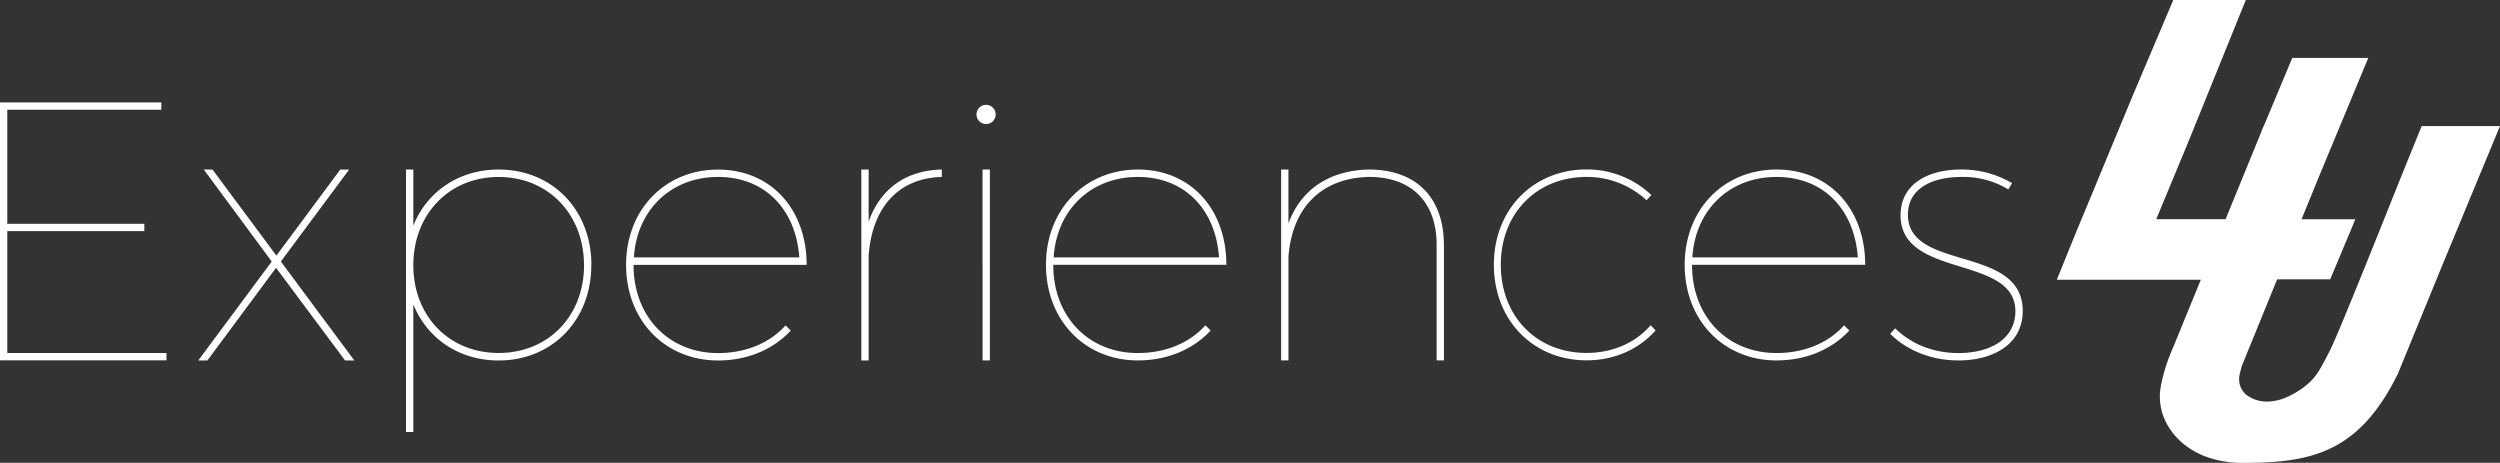
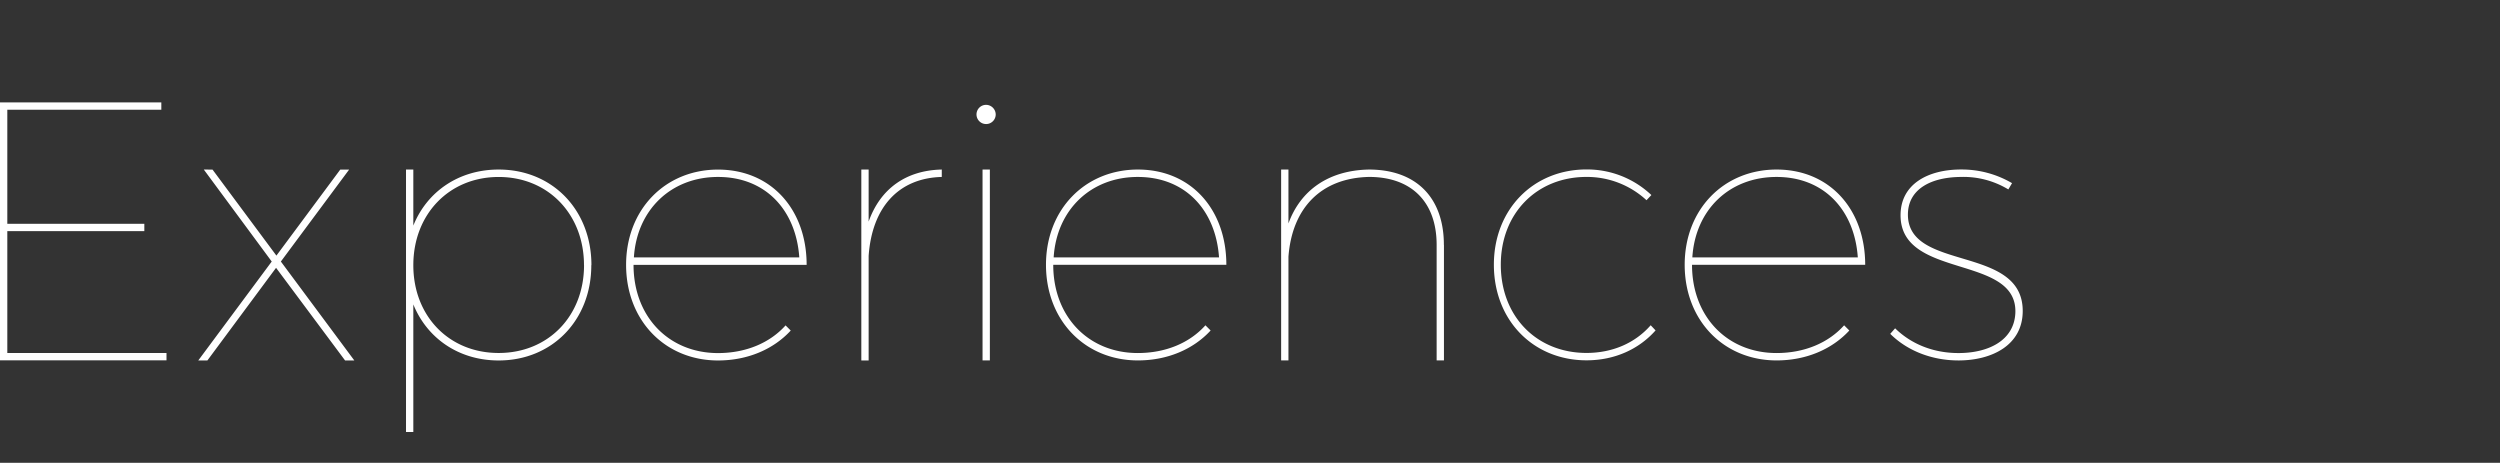
<svg xmlns="http://www.w3.org/2000/svg" viewBox="0 0 1025.4 189.81">
  <rect x="0" y="0" width="1025.4" height="189.81" fill="#333333" stroke="none" />
  <defs>
    <style>.cls-1{fill:#fff;}</style>
  </defs>
  <title>Recurso 2</title>
  <g id="Capa_2" data-name="Capa 2">
    <g id="Layer_1" data-name="Layer 1">
-       <path class="cls-1" d="M1025.39,51.7H993.27c-1.9,4.76-6.34,15.48-15,37.19-9.75,24.33-20,49.71-22.54,54.68-1,2-2.67,5.16-4.23,7.91a23.52,23.52,0,0,1-6,6.88A34.91,34.91,0,0,1,937.7,163a20.54,20.54,0,0,1-8.05,1.72,13.87,13.87,0,0,1-8.51-2.95,8.28,8.28,0,0,1-2.74-6.33,9.5,9.5,0,0,1,.38-2.55c.25-.93.47-1.9.75-2.87h0L934,114.56h21.75c1.66-3.87,8.8-21,8.8-21l1.51-3.63H944l7.84-19.16,19.53-47H940.19l-11.5,27.51a21.43,21.43,0,0,0-1.2,2.84l-1.14,2.78-13.5,33H884.41L898.05,57,921.14,0H891.39L874.71,39.34,852.8,92.2c-.69,1.53-9.16,22.53-9.16,22.53h59.05l-10.58,25.86-1.64,3.9c-.19.44-.34.86-.48,1.28l-.18.43c-1.64,3.94-3.92,12-3.92,16a23.7,23.7,0,0,0,2.65,11.27,27.9,27.9,0,0,0,7.19,8.71,32.4,32.4,0,0,0,10.7,5.68,43.53,43.53,0,0,0,13.34,2c28.32,0,47.75-4.15,63.75-36.55l18-44L1025.4,51.7Z" />
      <path class="cls-1" d="M66.17,42v3H3V91.8H59.2v3H3v50H68.29v3H0V42Zm21,27.56,26.2,35.28,26.19-35.28h3.64l-28,37.71,30.13,40.58h-3.79l-28.31-38-28.17,38H81.32l30.13-40.58L83.59,69.54Zm155.36,39.22c0,22.56-16.05,39.07-38,39.07-16.35,0-29.37-9.09-35-23V177.2h-3V69.54h3v23c5.6-13.93,18.62-23,35-23C226.53,69.54,242.58,86.05,242.58,108.76Zm-3,0c0-20.9-14.68-36.19-35-36.19s-35,15.29-35,36.19,14.68,36,35,36S239.55,129.66,239.55,108.76Zm82.68,24.68,2.12,2.12c-7.11,7.72-17.71,12.27-29.83,12.27-21.65,0-37.7-16.36-37.7-39.22,0-22.71,16.05-39.07,37.7-39.07,21.81,0,36.35,16.36,36.35,39.07h-71c0,21.35,14.53,36.19,34.67,36.19C305.88,144.8,315.72,140.71,322.23,133.44ZM260,105.58h67.84c-1.37-19.53-13.93-33-33.32-33C275.29,72.57,261.21,86.05,260,105.58Zm126.28-36v3c-17.71.46-28.61,12.42-30,32.4v42.86h-3V69.54h3V90.89C361,77.57,371.45,69.85,386.28,69.54ZM408.4,47A3.94,3.94,0,1,1,404.46,43,4,4,0,0,1,408.4,47ZM406,69.54v78.29h-3V69.54Zm88.43,63.9,2.12,2.12c-7.12,7.72-17.71,12.27-29.83,12.27-21.65,0-37.7-16.36-37.7-39.22,0-22.71,16.05-39.07,37.7-39.07C488.5,69.54,503,85.9,503,108.61H432c0,21.35,14.54,36.19,34.67,36.19C478.05,144.8,487.89,140.71,494.4,133.44Zm-62.23-27.86H500c-1.37-19.53-13.93-33-33.32-33C447.46,72.57,433.38,86.05,432.17,105.58Zm160.05-5.15v47.4h-3v-47.4c0-17.56-10.29-27.86-27.71-27.86C542,73,530,85.14,528.47,105.28v42.55h-3V69.54h3V91.65c5-13.78,16.66-21.8,33-22.11C580.86,69.54,592.22,81.05,592.22,100.43Zm58.45-27.86c-20.28,0-35.13,14.84-35.13,36,0,21.35,14.85,36.19,35.13,36.19,10.76,0,20-4.09,26.35-11.36l2,2.12c-6.82,7.72-16.81,12.27-28.32,12.27-21.8,0-38-16.36-38-39.22,0-22.71,16.2-39.07,38-39.07A38.37,38.37,0,0,1,677.33,80l-2,2.12A36,36,0,0,0,650.67,72.57Zm105.7,60.87,2.12,2.12c-7.12,7.72-17.72,12.27-29.83,12.27-21.65,0-37.7-16.36-37.7-39.22,0-22.71,16-39.07,37.7-39.07,21.8,0,36.34,16.36,36.34,39.07H694c0,21.35,14.54,36.19,34.68,36.19C740,144.8,749.86,140.71,756.37,133.44Zm-62.24-27.86H762c-1.36-19.53-13.93-33-33.31-33S695.35,86.05,694.13,105.58Zm110.39-33c-12.27,0-22,4.85-22,15.44,0,23.48,47.09,12.27,47.09,39.52,0,14.09-12.71,20.3-26.34,20.3-10.9,0-21-3.94-28-10.91l2-2.27c6.66,6.51,15.74,10.15,26,10.15,12.26,0,22.86-5.15,23.32-16.51.9-24.07-47.09-13.63-47.09-40,0-12.87,11.35-18.78,24.83-18.78a40.81,40.81,0,0,1,20.9,5.6l-1.52,2.58A35.52,35.52,0,0,0,804.52,72.57ZM66.17,42v3H3V91.8H59.2v3H3v50H68.29v3H0V42Zm21,27.56,26.2,35.28,26.19-35.28h3.64l-28,37.71,30.13,40.58h-3.79l-28.31-38-28.17,38H81.32l30.13-40.58L83.59,69.54Zm155.36,39.22c0,22.56-16.05,39.07-38,39.07-16.35,0-29.37-9.09-35-23V177.2h-3V69.54h3v23c5.6-13.93,18.62-23,35-23C226.53,69.54,242.58,86.05,242.58,108.76Zm-3,0c0-20.9-14.68-36.19-35-36.19s-35,15.29-35,36.19,14.68,36,35,36S239.55,129.66,239.55,108.76Zm82.68,24.68,2.12,2.12c-7.11,7.72-17.71,12.27-29.83,12.27-21.65,0-37.7-16.36-37.7-39.22,0-22.71,16.05-39.07,37.7-39.07,21.81,0,36.35,16.36,36.35,39.07h-71c0,21.35,14.53,36.19,34.67,36.19C305.88,144.8,315.72,140.71,322.23,133.44ZM260,105.58h67.84c-1.37-19.53-13.93-33-33.32-33C275.29,72.57,261.21,86.05,260,105.58Zm126.28-36v3c-17.71.46-28.61,12.42-30,32.4v42.86h-3V69.54h3V90.89C361,77.57,371.45,69.85,386.28,69.54ZM408.4,47A3.94,3.94,0,1,1,404.46,43,4,4,0,0,1,408.4,47ZM406,69.54v78.29h-3V69.54Zm88.43,63.9,2.12,2.12c-7.12,7.72-17.71,12.27-29.83,12.27-21.65,0-37.7-16.36-37.7-39.22,0-22.71,16.05-39.07,37.7-39.07C488.5,69.54,503,85.9,503,108.61H432c0,21.35,14.54,36.19,34.67,36.19C478.05,144.8,487.89,140.71,494.4,133.44Zm-62.23-27.86H500c-1.37-19.53-13.93-33-33.32-33C447.46,72.57,433.38,86.05,432.17,105.58Zm160.05-5.15v47.4h-3v-47.4c0-17.56-10.29-27.86-27.71-27.86C542,73,530,85.14,528.47,105.28v42.55h-3V69.54h3V91.65c5-13.78,16.66-21.8,33-22.11C580.86,69.54,592.22,81.05,592.22,100.43Zm58.45-27.86c-20.28,0-35.13,14.84-35.13,36,0,21.35,14.85,36.19,35.13,36.19,10.76,0,20-4.09,26.35-11.36l2,2.12c-6.82,7.72-16.81,12.27-28.32,12.27-21.8,0-38-16.36-38-39.22,0-22.71,16.2-39.07,38-39.07A38.37,38.37,0,0,1,677.33,80l-2,2.12A36,36,0,0,0,650.67,72.57Zm105.7,60.87,2.12,2.12c-7.12,7.72-17.72,12.27-29.83,12.27-21.65,0-37.7-16.36-37.7-39.22,0-22.71,16-39.07,37.7-39.07,21.8,0,36.34,16.36,36.34,39.07H694c0,21.35,14.54,36.19,34.68,36.19C740,144.8,749.86,140.71,756.37,133.44Zm-62.24-27.86H762c-1.36-19.53-13.93-33-33.31-33S695.35,86.05,694.13,105.58Zm110.39-33c-12.27,0-22,4.85-22,15.44,0,23.48,47.09,12.27,47.09,39.52,0,14.09-12.71,20.3-26.34,20.3-10.9,0-21-3.94-28-10.91l2-2.27c6.66,6.51,15.74,10.15,26,10.15,12.26,0,22.86-5.15,23.32-16.51.9-24.07-47.09-13.63-47.09-40,0-12.87,11.35-18.78,24.83-18.78a40.81,40.81,0,0,1,20.9,5.6l-1.52,2.58A35.52,35.52,0,0,0,804.52,72.57Z" />
    </g>
  </g>
</svg>